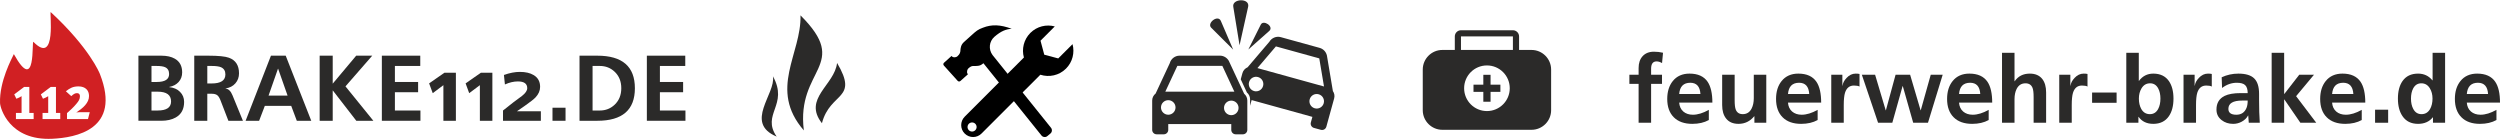
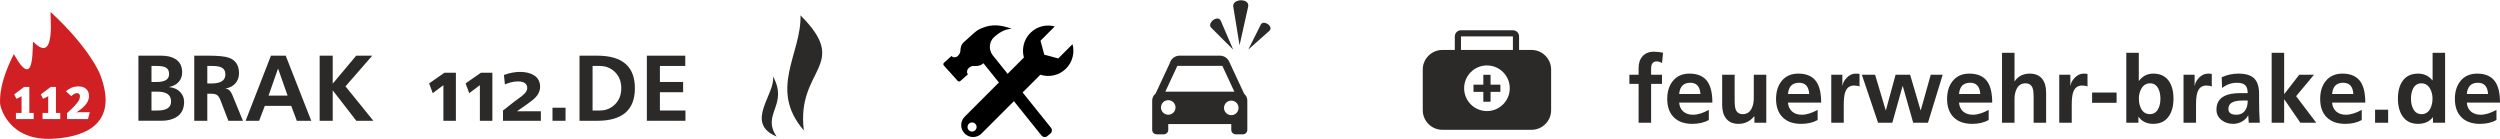
<svg xmlns="http://www.w3.org/2000/svg" xml:space="preserve" width="1024px" height="57px" version="1.1" style="shape-rendering:geometricPrecision; text-rendering:geometricPrecision; image-rendering:optimizeQuality; fill-rule:evenodd; clip-rule:evenodd" viewBox="0 0 1126.49 62.45">
  <defs>
    <style type="text/css">
   
    .fil1 {fill:#2B2A29}
    .fil0 {fill:#D12023}
    .fil3 {fill:black}
    .fil2 {fill:#2B2A29;fill-rule:nonzero}
   
  </style>
  </defs>
  <g id="Ebene_x0020_1">
    <path class="fil0" d="M6.29 24.34l-0.04 -0.11c-0.88,1.92 -6.6,12.31 -6.23,22.11 0.08,2.18 4.09,17 23.58,16.06 10.32,-0.5 31.29,-4.06 21.41,-29.2 -0.11,-0.28 -4.59,-11.63 -22.14,-27.86 -0.71,-0.65 2.91,24.33 -7.81,13.4 -0.88,-0.9 1.42,23.92 -8.77,5.6zm0.89 29.19l7.98 0 0 -2.78 -1.95 0 0 -11.7 -2.35 0 -4.45 3.35 0.96 1.97c0.46,-0.15 0.87,-0.33 1.25,-0.54 0.38,-0.21 0.75,-0.42 1.1,-0.62l0 7.54 -2.54 0 0 2.78zm11.99 0l7.98 0 0 -2.78 -1.94 0 0 -11.7 -2.36 0 -4.45 3.35 0.96 1.97c0.46,-0.15 0.87,-0.33 1.25,-0.54 0.38,-0.21 0.75,-0.42 1.11,-0.62l0 7.54 -2.55 0 0 2.78zm20.47 0l0.81 -3.11 -4.3 0c-0.33,0 -0.65,0.02 -0.97,0.04 -0.31,0.02 -0.58,0.05 -0.81,0.09 0.76,-0.5 1.48,-1.02 2.17,-1.56 0.7,-0.54 1.31,-1.12 1.83,-1.72 0.53,-0.61 0.95,-1.26 1.27,-1.94 0.31,-0.69 0.47,-1.42 0.47,-2.21 0,-0.62 -0.1,-1.2 -0.3,-1.73 -0.2,-0.53 -0.5,-0.99 -0.9,-1.37 -0.4,-0.39 -0.9,-0.69 -1.49,-0.9 -0.59,-0.21 -1.28,-0.32 -2.07,-0.32 -1.15,0 -2.17,0.18 -3.05,0.55 -0.87,0.38 -1.75,0.93 -2.62,1.65l2.42 2.19c0.5,-0.46 0.95,-0.8 1.34,-1.02 0.39,-0.22 0.81,-0.33 1.25,-0.33 0.46,0 0.79,0.13 1.01,0.39 0.21,0.27 0.32,0.59 0.32,0.98 0,0.36 -0.04,0.68 -0.12,0.97 -0.08,0.3 -0.18,0.57 -0.32,0.84 -0.14,0.26 -0.31,0.53 -0.51,0.8 -0.21,0.27 -0.44,0.57 -0.7,0.88 -0.6,0.73 -1.27,1.44 -2.01,2.15 -0.75,0.71 -1.47,1.37 -2.17,1.98l0 2.7 9.45 0z" />
    <g id="_2345172216992">
      <path class="fil1" d="M362.21 58.64c-3.53,-28.1 21.39,-29.03 -1.51,-51.85 0.5,17.29 -14.6,33.31 1.51,51.85z" />
-       <path class="fil1" d="M370.36 55.39c3.75,-14.29 16.75,-10.41 6.82,-27.16 -1.1,9.98 -15.55,16.07 -6.82,27.16z" />
+       <path class="fil1" d="M370.36 55.39z" />
      <path class="fil1" d="M349.96 61.42c-7.03,-10.18 5.52,-14.21 -1.68,-27.18 1.4,7.88 -13.17,20.95 1.68,27.18z" />
    </g>
    <path class="fil2" d="M68.26 41.18l0 8.49 2.77 0c4.03,0 6.05,-1.36 6.05,-4.08 0,-2.94 -2.02,-4.41 -6.05,-4.41l-2.77 0zm0 -11.59l0 7.22 2.38 0c3.7,0 5.56,-1.19 5.56,-3.57 0,-1.52 -0.61,-2.56 -1.83,-3.1 -0.82,-0.37 -2.11,-0.55 -3.86,-0.55l-2.25 0zm-5.89 24.7l0 -29.33 10.27 0c2.51,0 4.56,0.45 6.13,1.36 2.21,1.26 3.31,3.31 3.31,6.16 0,1.73 -0.54,3.17 -1.59,4.33 -1.06,1.16 -2.47,1.91 -4.24,2.24l0 0.08c2,0.19 3.61,0.9 4.85,2.12 1.24,1.23 1.86,2.74 1.86,4.54 0,3.26 -1.26,5.6 -3.78,7.02 -1.74,0.99 -3.92,1.48 -6.54,1.48l-10.27 0z" />
    <path id="_1" class="fil2" d="M93.41 29.59l0 7.89 1.94 0c4.14,0 6.21,-1.35 6.21,-4.08 0,-1.57 -0.66,-2.65 -1.99,-3.24 -0.91,-0.39 -2.33,-0.57 -4.22,-0.57l-1.94 0zm-5.88 24.7l0 -29.33 6.36 0c4.5,0 7.59,0.31 9.27,0.93 3.02,1.09 4.54,3.44 4.54,7.03 0,1.75 -0.54,3.24 -1.62,4.49 -1.11,1.28 -2.59,2.05 -4.43,2.29l0 0.08c1.29,0.11 2.34,1.13 3.11,3.04l4.7 11.47 -6.55 0 -3.53 -9.15c-0.45,-1.15 -0.93,-1.93 -1.44,-2.33 -0.57,-0.47 -1.45,-0.7 -2.64,-0.7l-1.89 0 0 12.18 -5.88 0z" />
    <path id="_2" class="fil2" d="M129.58 42.95l-4.25 -12.1 -0.08 0 -4.24 12.1 8.57 0zm-18.91 11.34l11.42 -29.33 6.65 0 11.51 29.33 -6.51 0 -2.52 -6.72 -11.89 0 -2.57 6.72 -6.09 0z" />
    <polygon id="_3" class="fil2" points="144.04,54.29 144.04,24.96 149.92,24.96 149.92,37.57 160.5,24.96 167.73,24.96 155.67,38.79 168.23,54.29 160.55,54.29 150,40.67 149.92,40.67 149.92,54.29 " />
-     <polygon id="_4" class="fil2" points="172.06,54.29 172.06,24.96 189.37,24.96 189.37,29.59 177.94,29.59 177.94,36.81 188.4,36.81 188.4,41.43 177.94,41.43 177.94,49.67 189.45,49.67 189.45,54.29 " />
    <polygon id="_5" class="fil2" points="205.42,54.29 199.79,54.29 199.79,38.25 194.99,41.85 193.36,37.44 200.25,32.65 205.42,32.65 " />
    <polygon id="_6" class="fil2" points="221.86,54.29 216.23,54.29 216.23,38.25 211.42,41.85 209.8,37.44 216.68,32.65 221.86,32.65 " />
    <path id="_7" class="fil2" d="M243.71 54.29l-17.06 0 0 -4.62 4.62 -3.65c0.89,-0.64 2.2,-1.61 3.92,-2.91 1.59,-1.24 2.38,-2.41 2.38,-3.49 0,-2.04 -1.4,-3.06 -4.22,-3.06 -1.85,0 -3.79,0.45 -5.84,1.37l-0.44 -4.28c2.58,-0.92 4.97,-1.38 7.16,-1.38 2.55,0 4.63,0.47 6.21,1.42 1.95,1.15 2.93,2.92 2.93,5.31 0,1.73 -0.7,3.32 -2.09,4.79 -0.76,0.8 -2.3,2 -4.59,3.61l-3.74 2.6 10.76 0 0 4.29z" />
    <polygon id="_8" class="fil2" points="248.95,54.29 248.95,48.41 254.83,48.41 254.83,54.29 " />
    <path id="_9" class="fil2" d="M261.13 54.29l0 -29.33 8.02 0c11.29,0 16.93,4.89 16.93,14.67 0,9.77 -5.64,14.66 -16.93,14.66l-8.02 0zm5.88 -24.7l0 20.08 3.26 0c2.62,0 4.86,-0.88 6.7,-2.63 1.99,-1.9 2.98,-4.37 2.98,-7.43 0,-3.04 -0.99,-5.52 -2.98,-7.4 -1.84,-1.75 -4.08,-2.62 -6.7,-2.62l-3.26 0z" />
    <polygon id="_10" class="fil2" points="291.47,54.29 291.47,24.96 308.78,24.96 308.78,29.59 297.35,29.59 297.35,36.81 307.81,36.81 307.81,41.43 297.35,41.43 297.35,49.67 308.86,49.67 308.86,54.29 " />
    <path class="fil2" d="M738.35 55.18l0 -17.52 -4.16 0 0 -4.12 4.16 0 0 -3.01c0,-2.22 0.59,-3.98 1.76,-5.29 1.23,-1.38 2.95,-2.07 5.13,-2.07 1.42,0 2.78,0.15 4.11,0.47l-0.44 4.65c-0.87,-0.5 -1.68,-0.75 -2.45,-0.75 -1.66,0 -2.48,1.1 -2.48,3.32l0 2.68 4.91 0 0 4.12 -4.91 0 0 17.52 -5.63 0z" />
    <path id="_1_51" class="fil2" d="M756.63 42.24l9.58 0c-0.21,-3.39 -1.73,-5.08 -4.57,-5.08 -3.06,0 -4.72,1.69 -5.01,5.08zm13.36 7.13l0 4.59c-2.08,1.15 -4.56,1.72 -7.43,1.72 -3.58,0 -6.36,-0.98 -8.34,-2.95 -1.98,-1.97 -2.97,-4.73 -2.97,-8.26 0,-3.32 0.84,-6 2.5,-8.07 1.81,-2.24 4.32,-3.36 7.54,-3.36 3.77,0 6.49,1.23 8.16,3.69 1.42,2.11 2.14,5.23 2.14,9.38l-14.96 0c0.13,1.7 0.74,3.04 1.85,4.01 1.12,0.96 2.56,1.45 4.33,1.45 2.19,0 4.58,-0.74 7.18,-2.2z" />
    <path id="_2_52" class="fil2" d="M795.88 33.54l0 21.64 -5.35 0 0 -2.93 -0.08 0c-1.88,2.29 -4.24,3.43 -7.09,3.43 -2.46,0 -4.32,-0.8 -5.59,-2.41 -1.18,-1.48 -1.77,-3.5 -1.77,-6.07l0 -13.66 5.63 0 0 11.54c0,1.9 0.16,3.27 0.47,4.11 0.54,1.42 1.6,2.12 3.18,2.12 1.82,0 3.15,-0.85 4,-2.56 0.64,-1.25 0.97,-2.8 0.97,-4.63l0 -10.58 5.63 0z" />
    <path id="_3_53" class="fil2" d="M805.66 42.24l9.57 0c-0.2,-3.39 -1.72,-5.08 -4.57,-5.08 -3.05,0 -4.72,1.69 -5,5.08zm13.36 7.13l0 4.59c-2.08,1.15 -4.56,1.72 -7.43,1.72 -3.59,0 -6.37,-0.98 -8.34,-2.95 -1.98,-1.97 -2.97,-4.73 -2.97,-8.26 0,-3.32 0.83,-6 2.5,-8.07 1.81,-2.24 4.32,-3.36 7.53,-3.36 3.78,0 6.5,1.23 8.17,3.69 1.42,2.11 2.13,5.23 2.13,9.38l-14.95 0c0.12,1.7 0.74,3.04 1.85,4.01 1.12,0.96 2.56,1.45 4.32,1.45 2.19,0 4.59,-0.74 7.19,-2.2z" />
    <path id="_4_54" class="fil2" d="M825.16 55.18l0 -21.64 5 0 0 4.93 0.08 0c0.15,-1.19 0.75,-2.35 1.81,-3.47 1.21,-1.31 2.58,-1.96 4.11,-1.96 0.75,0 1.33,0.06 1.73,0.16l0 5.67c-0.54,-0.31 -1.38,-0.45 -2.52,-0.45 -1.99,0 -3.32,1.08 -4.01,3.24 -0.38,1.22 -0.57,3.07 -0.57,5.58l0 7.94 -5.63 0z" />
    <polygon id="_5_55" class="fil2" points="846.25,55.18 838.94,33.54 844.91,33.54 849.69,49.56 849.78,49.56 854.14,33.54 860.69,33.54 865.41,49.56 865.49,49.56 869.99,33.54 875.37,33.54 868.74,55.18 862.08,55.18 857.39,38.67 857.3,38.67 852.67,55.18 " />
    <path id="_6_56" class="fil2" d="M882.73 42.24l9.57 0c-0.2,-3.39 -1.72,-5.08 -4.57,-5.08 -3.05,0 -4.72,1.69 -5,5.08zm13.36 7.13l0 4.59c-2.08,1.15 -4.56,1.72 -7.43,1.72 -3.59,0 -6.37,-0.98 -8.34,-2.95 -1.98,-1.97 -2.97,-4.73 -2.97,-8.26 0,-3.32 0.83,-6 2.5,-8.07 1.81,-2.24 4.32,-3.36 7.53,-3.36 3.78,0 6.5,1.23 8.17,3.69 1.42,2.11 2.13,5.23 2.13,9.38l-14.95 0c0.12,1.7 0.74,3.04 1.85,4.01 1.12,0.96 2.56,1.45 4.32,1.45 2.19,0 4.59,-0.74 7.19,-2.2z" />
    <path id="_7_57" class="fil2" d="M902.1 55.18l0 -31.51 5.63 0 0 12.81 0.08 0c1.56,-2.29 3.83,-3.44 6.82,-3.44 2.45,0 4.31,0.8 5.6,2.4 1.16,1.48 1.74,3.5 1.74,6.07l0 13.67 -5.63 0 0 -11.55c0,-1.91 -0.15,-3.27 -0.47,-4.11 -0.53,-1.4 -1.6,-2.11 -3.2,-2.11 -1.8,0 -3.13,0.85 -3.99,2.54 -0.63,1.26 -0.95,2.81 -0.95,4.64l0 10.59 -5.63 0z" />
    <path id="_8_58" class="fil2" d="M927.89 55.18l0 -21.64 5 0 0 4.93 0.08 0c0.15,-1.19 0.75,-2.35 1.81,-3.47 1.21,-1.31 2.58,-1.96 4.12,-1.96 0.74,0 1.32,0.06 1.72,0.16l0 5.67c-0.53,-0.31 -1.37,-0.45 -2.52,-0.45 -1.99,0 -3.32,1.08 -4.01,3.24 -0.38,1.22 -0.57,3.07 -0.57,5.58l0 7.94 -5.63 0z" />
    <polygon id="_9_59" class="fil2" points="953.73,46.19 942.69,46.19 942.69,41.57 953.73,41.57 " />
    <path id="_10_60" class="fil2" d="M963.77 44.3c0,1.82 0.36,3.37 1.07,4.66 0.89,1.57 2.18,2.35 3.88,2.35 1.68,0 2.94,-0.79 3.77,-2.4 0.66,-1.25 0.99,-2.79 0.99,-4.61 0,-1.79 -0.32,-3.3 -0.97,-4.53 -0.82,-1.58 -2.05,-2.36 -3.69,-2.36 -1.66,0 -2.96,0.76 -3.88,2.3 -0.77,1.3 -1.17,2.82 -1.17,4.59zm-5.67 10.88l0 -31.51 5.63 0 0 12.63 0.09 0c1.63,-2.17 3.79,-3.26 6.45,-3.26 3.12,0 5.47,1.13 7.04,3.38 1.36,1.98 2.05,4.6 2.05,7.88 0,3.27 -0.69,5.9 -2.05,7.9 -1.59,2.32 -3.94,3.48 -7.04,3.48 -2.93,0 -5.13,-1.05 -6.62,-3.15l-0.09 0 0 2.65 -5.46 0z" />
    <path id="_11" class="fil2" d="M983.89 55.18l0 -21.64 5 0 0 4.93 0.08 0c0.15,-1.19 0.75,-2.35 1.81,-3.47 1.21,-1.31 2.58,-1.96 4.12,-1.96 0.75,0 1.32,0.06 1.72,0.16l0 5.67c-0.53,-0.31 -1.37,-0.45 -2.52,-0.45 -1.99,0 -3.32,1.08 -4.01,3.24 -0.38,1.22 -0.57,3.07 -0.57,5.58l0 7.94 -5.63 0z" />
    <path id="_12" class="fil2" d="M1001.25 39.51l-0.17 -4.82c2.37,-1.1 4.87,-1.65 7.52,-1.65 3.3,0 5.67,0.72 7.13,2.16 1.47,1.43 2.2,3.75 2.2,6.95l0 2.77c0,1.47 0.02,3.27 0.08,5.41 0.04,1.51 0.12,3.13 0.24,4.85l-4.96 0c-0.04,-0.27 -0.13,-1.35 -0.24,-3.24l-0.09 0c-0.63,1.16 -1.58,2.08 -2.87,2.77 -1.2,0.65 -2.48,0.97 -3.82,0.97 -2.03,0 -3.77,-0.56 -5.2,-1.68 -1.57,-1.2 -2.34,-2.79 -2.34,-4.76 0,-2.9 1.23,-4.96 3.69,-6.17 1.71,-0.83 4.13,-1.25 7.26,-1.25l3.12 0c0,-1.7 -0.4,-2.92 -1.19,-3.64 -0.75,-0.68 -1.98,-1.02 -3.69,-1.02 -2.38,0 -4.61,0.78 -6.67,2.35zm2.85 9.41c0,1.76 1.19,2.65 3.58,2.65 2.24,0 3.78,-1.05 4.61,-3.13 0.34,-0.86 0.51,-1.94 0.51,-3.26l-2.44 0c-4.17,0 -6.26,1.25 -6.26,3.74z" />
    <polygon id="_13" class="fil2" points="1023.6,55.18 1023.6,23.67 1029.23,23.67 1029.23,42.2 1029.32,42.2 1036.04,33.54 1042.68,33.54 1034.62,43.21 1043.69,55.18 1036.54,55.18 1029.32,44.68 1029.23,44.68 1029.23,55.18 " />
    <path id="_14" class="fil2" d="M1050.83 42.24l9.58 0c-0.2,-3.39 -1.73,-5.08 -4.57,-5.08 -3.05,0 -4.72,1.69 -5.01,5.08zm13.36 7.13l0 4.59c-2.08,1.15 -4.55,1.72 -7.42,1.72 -3.59,0 -6.37,-0.98 -8.34,-2.95 -1.99,-1.97 -2.97,-4.73 -2.97,-8.26 0,-3.32 0.83,-6 2.5,-8.07 1.8,-2.24 4.32,-3.36 7.53,-3.36 3.78,0 6.5,1.23 8.17,3.69 1.42,2.11 2.13,5.23 2.13,9.38l-14.96 0c0.13,1.7 0.75,3.04 1.86,4.01 1.11,0.96 2.56,1.45 4.32,1.45 2.19,0 4.59,-0.74 7.18,-2.2z" />
    <polygon id="_15" class="fil2" points="1070.2,55.18 1070.2,49.3 1076.09,49.3 1076.09,55.18 " />
    <path id="_16" class="fil2" d="M1086.38 44.3c0,1.82 0.33,3.36 1,4.61 0.83,1.61 2.08,2.4 3.74,2.4 1.7,0 2.99,-0.78 3.88,-2.35 0.72,-1.29 1.08,-2.84 1.08,-4.66 0,-1.77 -0.39,-3.29 -1.17,-4.59 -0.92,-1.54 -2.21,-2.3 -3.86,-2.3 -1.66,0 -2.89,0.78 -3.71,2.36 -0.64,1.23 -0.96,2.74 -0.96,4.53zm9.91 10.88l0 -2.44 -0.08 0c-1.57,1.96 -3.79,2.94 -6.65,2.94 -3.1,0 -5.44,-1.16 -7.01,-3.48 -1.37,-2 -2.06,-4.63 -2.06,-7.9 0,-3.28 0.69,-5.9 2.06,-7.88 1.57,-2.25 3.9,-3.38 7.01,-3.38 2.66,0 4.82,1.01 6.46,3.02l0.1 0 0 -12.39 5.63 0 0 31.51 -5.46 0z" />
    <path id="_17" class="fil2" d="M1111.53 42.24l9.58 0c-0.2,-3.39 -1.73,-5.08 -4.57,-5.08 -3.05,0 -4.72,1.69 -5.01,5.08zm13.36 7.13l0 4.59c-2.08,1.15 -4.55,1.72 -7.43,1.72 -3.58,0 -6.36,-0.98 -8.33,-2.95 -1.99,-1.97 -2.97,-4.73 -2.97,-8.26 0,-3.32 0.83,-6 2.5,-8.07 1.8,-2.24 4.32,-3.36 7.53,-3.36 3.77,0 6.5,1.23 8.16,3.69 1.43,2.11 2.14,5.23 2.14,9.38l-14.96 0c0.13,1.7 0.75,3.04 1.86,4.01 1.11,0.96 2.56,1.45 4.32,1.45 2.19,0 4.59,-0.74 7.18,-2.2z" />
    <g id="_2345172223088">
      <path class="fil1" d="M530.51 29.55l-5.43 11.64 31.12 0 -5.42 -11.64c-6.76,0 -20.27,0 -20.27,0zm-4.1 26.23l0 2.62c0,1.09 -0.9,1.99 -1.99,1.99l-3.26 0c-1.09,0 -1.99,-0.9 -1.99,-1.99l0 -2.62 0 -10.62c0,-1.27 0.61,-2.4 1.54,-3.13l6.39 -13.69c0.53,-1.95 2.32,-3.39 4.44,-3.39l18.14 0c1.7,0 3.19,0.93 3.99,2.3l0.01 0 0.08 0.17c0.07,0.13 0.13,0.26 0.18,0.4l6.67 14.29c0.87,0.73 1.43,1.83 1.43,3.05l0 10.62 0 2.62c0,1.09 -0.89,1.99 -1.99,1.99l-3.25 0c-1.1,0 -1.99,-0.9 -1.99,-1.99l0 -2.62 -28.4 0zm0 -10.77c1.81,0 3.28,1.47 3.28,3.28 0,1.81 -1.47,3.28 -3.28,3.28 -1.81,0 -3.28,-1.47 -3.28,-3.28 0,-1.81 1.47,-3.28 3.28,-3.28zm28.4 0.2c1.81,0 3.28,1.46 3.28,3.28 0,1.81 -1.47,3.28 -3.28,3.28 -1.81,0 -3.28,-1.47 -3.28,-3.28 0,-1.82 1.47,-3.28 3.28,-3.28z" />
-       <path class="fil1" d="M574.92 20.78l-8.33 9.77 30 8.29 -2.13 -12.66c-6.51,-1.8 -19.54,-5.4 -19.54,-5.4zm-10.94 24.19l-0.69 2.52 -0.01 0.02 0 -2.9c0,-1.23 -0.56,-2.32 -1.43,-3.05l-2.78 -5.96 0.77 -2.79c0.34,-1.22 1.23,-2.16 2.32,-2.61l9.8 -11.5c1.03,-1.73 3.15,-2.65 5.18,-2.08l17.49 4.83c1.64,0.46 2.83,1.75 3.23,3.29l0.01 0 0.03 0.18c0.04,0.15 0.06,0.29 0.08,0.44l2.61 15.55c0.65,0.94 0.9,2.14 0.57,3.32l-2.83 10.24 -0.69 2.52c-0.3,1.05 -1.4,1.68 -2.45,1.38l-3.14 -0.86c-1.05,-0.29 -1.68,-1.39 -1.39,-2.45l0.7 -2.52 -27.38 -7.57zm2.88 -10.38c1.74,0.48 2.77,2.29 2.28,4.03 -0.48,1.75 -2.29,2.77 -4.03,2.29 -1.75,-0.48 -2.77,-2.29 -2.29,-4.03 0.48,-1.75 2.29,-2.78 4.04,-2.29zm27.32 7.76c1.75,0.48 2.77,2.28 2.29,4.03 -0.49,1.75 -2.29,2.77 -4.04,2.29 -1.74,-0.48 -2.77,-2.29 -2.29,-4.04 0.49,-1.74 2.29,-2.77 4.04,-2.28z" />
      <path class="fil1" d="M545.79 12.39c-2.14,-2.1 2.99,-6.09 4.31,-3.11 1.86,4.32 3.72,8.64 5.57,12.96 -3.29,-3.28 -6.58,-6.56 -9.88,-9.85z" />
      <path class="fil1" d="M555.71 2.91c-0.65,-3.73 7.56,-4.03 6.7,0 -1.29,5.79 -2.58,11.57 -3.87,17.36 -0.94,-5.79 -1.89,-11.57 -2.83,-17.36z" />
      <path class="fil1" d="M568.09 10.99c1.18,-2.42 6.04,0.84 3.86,2.8 -3.16,2.8 -6.32,5.6 -9.47,8.4 1.87,-3.73 3.74,-7.46 5.61,-11.2z" />
    </g>
    <g id="_2345172223616">
      <path class="fil3" d="M461.16 25.99l0.21 -0.19c-1.06,-3.82 -0.09,-8.09 2.91,-11.1 2.99,-2.97 7.2,-3.95 11,-2.92l-6.43 6.43 1.69 6.31 6.3 1.68 6.44 -6.43c1.02,3.8 0.05,8.02 -2.94,11.01 -3.12,3.13 -7.63,4.04 -11.57,2.76l-0.03 0.04 -26.47 26.46c-1.05,1.05 -2.42,1.58 -3.79,1.58 -1.38,0 -2.74,-0.53 -3.8,-1.58 -2.09,-2.08 -2.09,-5.48 0,-7.58l26.48 -26.47zm-23.14 33.16c1.12,0 2.04,-0.92 2.04,-2.05 0,-1.14 -0.92,-2.05 -2.04,-2.05 -1.14,0 -2.05,0.91 -2.05,2.05 -0.01,1.13 0.91,2.05 2.05,2.05z" />
      <path class="fil3" d="M448.02 16.5c3.1,-2.7 5.35,-3.5 7.85,-3.65 -5.16,-1.93 -9.02,-2.04 -12.98,-0.49 -2.25,0.8 -3.03,1.5 -5.06,3.33l-3.48 3.13c-0.78,0.7 -1.28,1.59 -1.42,2.51 -0.12,0.45 -0.14,0.82 -0.15,1.1 -0.06,1.01 -0.19,1.74 -1.35,2.79 -0.39,0.34 -0.95,0.5 -1.41,0.48 -0.55,-0.03 -1,-0.24 -1.26,-0.62l-3.38 3.05c-0.2,0.17 -0.3,0.35 -0.31,0.62 -0.02,0.28 0.07,0.47 0.24,0.66l6.19 6.87c0.34,0.39 0.9,0.42 1.28,0.07l3.39 -3.05c-0.35,-0.29 -0.51,-0.76 -0.39,-1.31 0.02,-0.46 0.24,-1 0.62,-1.35 1.74,-1.56 2.25,-0.82 4.02,-1.08 1.08,-0.04 1.91,-0.49 2.7,-1.2 8.74,10.88 17.48,21.75 26.22,32.63 0.35,0.39 0.8,0.6 1.35,0.63 0.46,0.02 0.93,-0.14 1.32,-0.49l1.35 -1.13c0.38,-0.34 0.59,-0.79 0.62,-1.25 0.03,-0.56 -0.13,-1.03 -0.57,-1.51l-26.18 -32.58c-1.9,-2.59 -1.53,-6.07 0.79,-8.16z" />
    </g>
    <path class="fil1" d="M649.91 22.38l5.62 0 0 -6.1 0 0c0,-1.53 1.25,-2.78 2.78,-2.78l23.4 0c1.53,0 2.78,1.25 2.78,2.78l0 0 -0.01 0c0.01,0.04 0.01,0.09 0.01,0.14l0 5.96 5.63 0c4.84,0 8.81,3.97 8.81,8.82l0 18.35c0,4.85 -3.97,8.81 -8.81,8.81l-40.21 0c-4.85,0 -8.82,-3.96 -8.82,-8.81l0 -18.35c0,-4.85 3.97,-8.82 8.82,-8.82zm18.47 11.2l3.26 0 0 4.43 4.43 0 0 3.26 -4.43 0 0 4.43 -3.26 0 0 -4.43 -4.43 0 0 -3.26 4.43 0 0 -4.43zm1.63 -4.22c5.68,0 10.28,4.6 10.28,10.28 0,5.68 -4.6,10.28 -10.28,10.28 -5.68,0 -10.28,-4.6 -10.28,-10.28 0,-5.68 4.6,-10.28 10.28,-10.28zm11.7 -13.08l-23.4 0 0 6.1 23.4 0 0 -6.1z" />
  </g>
</svg>